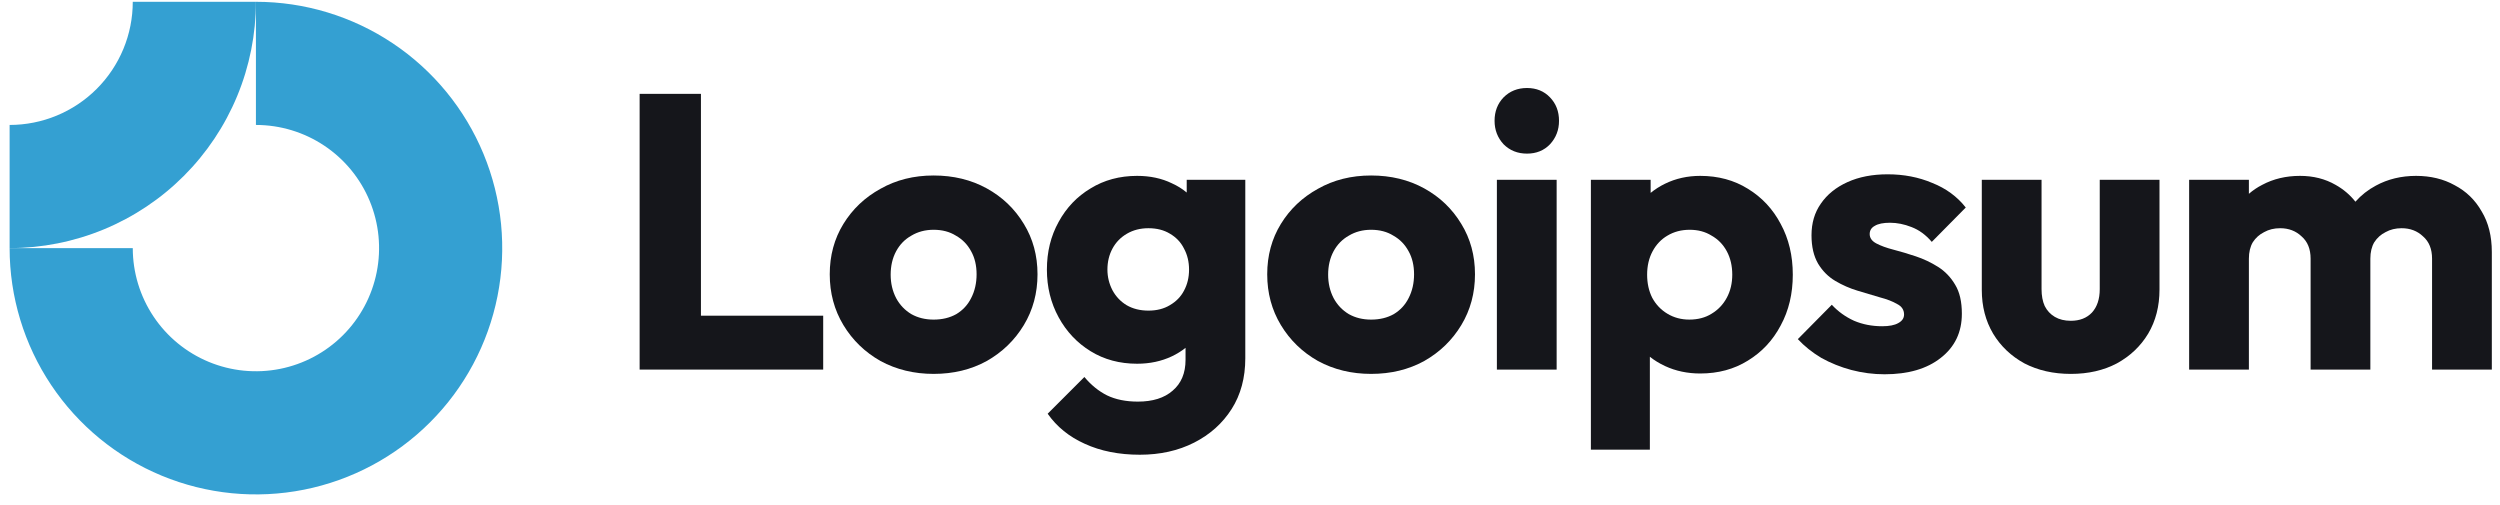
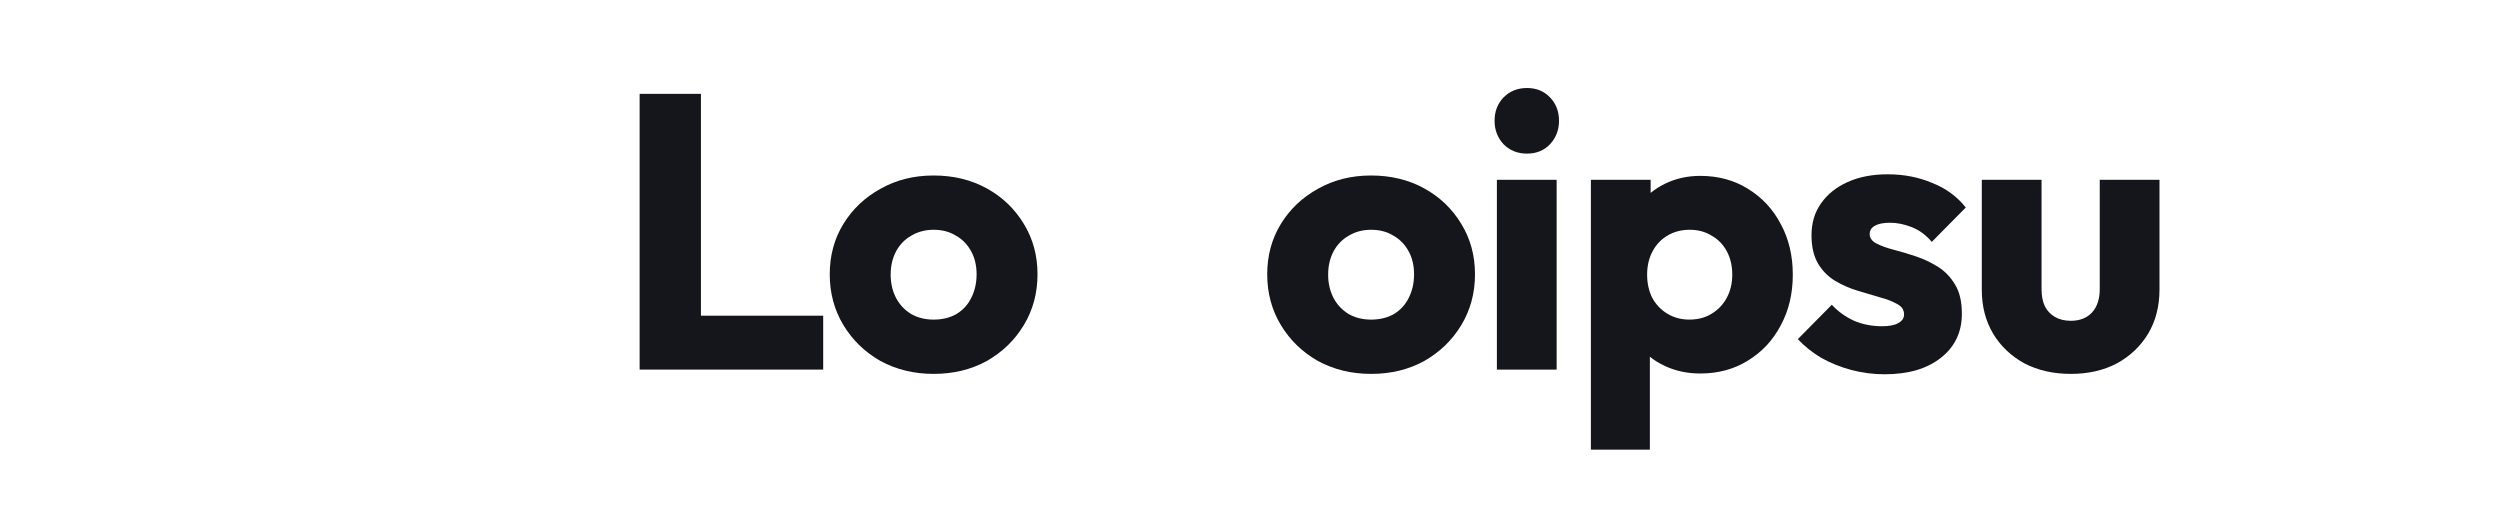
<svg xmlns="http://www.w3.org/2000/svg" width="203" height="41" viewBox="0 0 203 41" fill="none">
  <g clip-path="url(#clip0_507_4333)">
-     <path fill-rule="evenodd" clip-rule="evenodd" d="M26.337 11.832C24.692 10.733 22.759 10.146 20.781 10.146V0.146C24.737 0.146 28.604 1.319 31.893 3.517C35.182 5.715 37.745 8.838 39.259 12.493C40.773 16.147 41.169 20.169 40.397 24.048C39.625 27.928 37.721 31.492 34.923 34.289C32.126 37.086 28.563 38.99 24.683 39.762C20.803 40.534 16.782 40.138 13.128 38.624C9.473 37.11 6.349 34.547 4.152 31.258C1.954 27.969 0.781 24.102 0.781 20.146H10.781C10.781 22.124 11.368 24.058 12.467 25.702C13.565 27.347 15.127 28.628 16.954 29.385C18.782 30.142 20.792 30.34 22.732 29.954C24.672 29.569 26.454 28.616 27.852 27.218C29.251 25.819 30.203 24.037 30.589 22.097C30.975 20.158 30.777 18.147 30.02 16.32C29.263 14.492 27.982 12.931 26.337 11.832Z" fill="#34A0D2" />
-     <path fill-rule="evenodd" clip-rule="evenodd" d="M10.781 0.146C10.781 1.46 10.523 2.76 10.02 3.973C9.518 5.187 8.781 6.289 7.852 7.218C6.924 8.146 5.821 8.883 4.608 9.385C3.395 9.888 2.094 10.146 0.781 10.146L0.781 20.146C3.408 20.146 6.008 19.629 8.435 18.624C10.861 17.619 13.066 16.146 14.923 14.289C16.781 12.431 18.254 10.227 19.259 7.8C20.264 5.374 20.781 2.773 20.781 0.146L10.781 0.146Z" fill="#34A0D2" />
    <path d="M126.399 14.6H121.547V30.012H126.399V14.6Z" fill="#15161B" />
    <path d="M122.089 11.713C122.596 12.22 123.23 12.474 123.991 12.474C124.752 12.474 125.376 12.22 125.862 11.713C126.349 11.185 126.592 10.55 126.592 9.81C126.592 9.049 126.349 8.415 125.862 7.908C125.376 7.4 124.752 7.146 123.991 7.146C123.23 7.146 122.596 7.4 122.089 7.908C121.602 8.415 121.359 9.049 121.359 9.81C121.359 10.55 121.602 11.185 122.089 11.713Z" fill="#15161B" />
    <path d="M51.938 30.01V7.621H56.916V25.634H66.843V30.01H51.938Z" fill="#15161B" />
    <path fill-rule="evenodd" clip-rule="evenodd" d="M75.811 30.36C74.225 30.36 72.787 30.011 71.498 29.314C70.229 28.595 69.225 27.622 68.485 26.396C67.745 25.17 67.375 23.796 67.375 22.273C67.375 20.751 67.745 19.387 68.485 18.182C69.225 16.977 70.229 16.026 71.498 15.328C72.766 14.609 74.204 14.25 75.811 14.25C77.417 14.25 78.855 14.599 80.123 15.296C81.392 15.994 82.396 16.956 83.136 18.182C83.876 19.387 84.246 20.751 84.246 22.273C84.246 23.796 83.876 25.17 83.136 26.396C82.396 27.622 81.392 28.595 80.123 29.314C78.855 30.011 77.417 30.36 75.811 30.36ZM75.811 25.952C76.508 25.952 77.121 25.804 77.65 25.508C78.178 25.191 78.58 24.758 78.855 24.208C79.151 23.637 79.299 22.992 79.299 22.273C79.299 21.555 79.151 20.931 78.855 20.402C78.559 19.853 78.147 19.43 77.618 19.134C77.111 18.817 76.508 18.658 75.811 18.658C75.134 18.658 74.531 18.817 74.003 19.134C73.474 19.43 73.062 19.853 72.766 20.402C72.47 20.952 72.322 21.586 72.322 22.305C72.322 23.003 72.47 23.637 72.766 24.208C73.062 24.758 73.474 25.191 74.003 25.508C74.531 25.804 75.134 25.952 75.811 25.952Z" fill="#15161B" />
-     <path fill-rule="evenodd" clip-rule="evenodd" d="M88.084 36.036C89.374 36.628 90.864 36.924 92.555 36.924C94.204 36.924 95.674 36.596 96.963 35.941C98.253 35.285 99.268 34.377 100.008 33.214C100.748 32.051 101.118 30.677 101.118 29.091V14.598H96.361V15.634C96.007 15.336 95.605 15.086 95.156 14.884C94.331 14.482 93.39 14.281 92.333 14.281C90.917 14.281 89.659 14.62 88.56 15.296C87.46 15.951 86.593 16.86 85.959 18.023C85.325 19.165 85.008 20.455 85.008 21.892C85.008 23.309 85.325 24.598 85.959 25.761C86.593 26.924 87.46 27.844 88.56 28.52C89.659 29.197 90.917 29.535 92.333 29.535C93.369 29.535 94.31 29.334 95.156 28.933C95.565 28.738 95.935 28.509 96.266 28.245V29.218C96.266 30.296 95.917 31.131 95.219 31.723C94.543 32.315 93.602 32.611 92.397 32.611C91.424 32.611 90.589 32.442 89.891 32.104C89.215 31.766 88.602 31.269 88.052 30.613L85.071 33.594C85.811 34.651 86.815 35.465 88.084 36.036ZM94.997 24.778C94.511 25.074 93.93 25.222 93.253 25.222C92.576 25.222 91.984 25.074 91.477 24.778C90.991 24.482 90.61 24.08 90.335 23.573C90.061 23.044 89.923 22.484 89.923 21.892C89.923 21.258 90.061 20.687 90.335 20.18C90.61 19.672 91.001 19.271 91.509 18.975C92.016 18.679 92.598 18.531 93.253 18.531C93.93 18.531 94.511 18.679 94.997 18.975C95.505 19.271 95.885 19.672 96.139 20.18C96.414 20.687 96.551 21.258 96.551 21.892C96.551 22.527 96.414 23.097 96.139 23.605C95.885 24.091 95.505 24.482 94.997 24.778Z" fill="#15161B" />
    <path fill-rule="evenodd" clip-rule="evenodd" d="M111.334 30.36C109.748 30.36 108.31 30.011 107.021 29.314C105.752 28.595 104.748 27.622 104.008 26.396C103.268 25.17 102.898 23.796 102.898 22.273C102.898 20.751 103.268 19.387 104.008 18.182C104.748 16.977 105.752 16.026 107.021 15.328C108.289 14.609 109.727 14.25 111.334 14.25C112.94 14.25 114.378 14.599 115.646 15.296C116.915 15.994 117.919 16.956 118.659 18.182C119.399 19.387 119.769 20.751 119.769 22.273C119.769 23.796 119.399 25.17 118.659 26.396C117.919 27.622 116.915 28.595 115.646 29.314C114.378 30.011 112.94 30.36 111.334 30.36ZM111.334 25.952C112.031 25.952 112.644 25.804 113.173 25.508C113.701 25.191 114.103 24.758 114.378 24.208C114.674 23.637 114.822 22.992 114.822 22.273C114.822 21.555 114.674 20.931 114.378 20.402C114.082 19.853 113.67 19.43 113.141 19.134C112.634 18.817 112.031 18.658 111.334 18.658C110.657 18.658 110.054 18.817 109.526 19.134C108.997 19.43 108.585 19.853 108.289 20.402C107.993 20.952 107.845 21.586 107.845 22.305C107.845 23.003 107.993 23.637 108.289 24.208C108.585 24.758 108.997 25.191 109.526 25.508C110.054 25.804 110.657 25.952 111.334 25.952Z" fill="#15161B" />
    <path fill-rule="evenodd" clip-rule="evenodd" d="M138.059 30.328C137.024 30.328 136.072 30.127 135.205 29.725C134.749 29.514 134.337 29.262 133.969 28.968V36.512H129.18V14.598H134.032V15.662C134.384 15.374 134.775 15.125 135.205 14.916C136.072 14.493 137.024 14.281 138.059 14.281C139.518 14.281 140.808 14.63 141.928 15.328C143.07 16.026 143.958 16.977 144.592 18.182C145.248 19.387 145.575 20.761 145.575 22.305C145.575 23.848 145.248 25.222 144.592 26.427C143.958 27.632 143.07 28.584 141.928 29.282C140.808 29.979 139.518 30.328 138.059 30.328ZM137.172 25.951C137.869 25.951 138.472 25.793 138.979 25.476C139.508 25.159 139.92 24.725 140.216 24.176C140.512 23.626 140.66 23.002 140.66 22.305C140.66 21.586 140.512 20.951 140.216 20.402C139.92 19.852 139.508 19.429 138.979 19.133C138.472 18.816 137.88 18.658 137.203 18.658C136.527 18.658 135.924 18.816 135.396 19.133C134.888 19.429 134.487 19.852 134.191 20.402C133.895 20.951 133.747 21.586 133.747 22.305C133.747 23.002 133.884 23.626 134.159 24.176C134.455 24.725 134.867 25.159 135.396 25.476C135.924 25.793 136.516 25.951 137.172 25.951Z" fill="#15161B" />
    <path d="M150.329 30.042C151.217 30.275 152.115 30.391 153.024 30.391C154.948 30.391 156.47 29.947 157.591 29.059C158.732 28.171 159.303 26.977 159.303 25.476C159.303 24.503 159.124 23.721 158.764 23.129C158.405 22.516 157.94 22.03 157.369 21.67C156.798 21.311 156.195 21.025 155.561 20.814C154.927 20.602 154.324 20.423 153.754 20.275C153.183 20.127 152.718 19.958 152.358 19.767C151.999 19.577 151.819 19.323 151.819 19.006C151.819 18.71 151.957 18.488 152.231 18.34C152.506 18.171 152.918 18.087 153.468 18.087C154.039 18.087 154.62 18.203 155.212 18.436C155.825 18.668 156.375 19.07 156.861 19.641L159.62 16.85C158.923 15.962 158.014 15.296 156.893 14.852C155.794 14.387 154.589 14.154 153.278 14.154C152.031 14.154 150.942 14.366 150.012 14.789C149.081 15.211 148.362 15.793 147.855 16.533C147.348 17.252 147.094 18.108 147.094 19.102C147.094 20.032 147.274 20.803 147.633 21.416C147.992 22.008 148.458 22.474 149.028 22.812C149.599 23.15 150.202 23.414 150.836 23.605C151.47 23.795 152.073 23.975 152.644 24.144C153.214 24.292 153.68 24.471 154.039 24.683C154.42 24.873 154.61 25.159 154.61 25.539C154.61 25.835 154.451 26.068 154.134 26.237C153.838 26.406 153.405 26.491 152.834 26.491C152.009 26.491 151.248 26.343 150.551 26.047C149.853 25.729 149.25 25.296 148.743 24.746L145.984 27.537C146.513 28.108 147.147 28.615 147.887 29.059C148.648 29.482 149.462 29.81 150.329 30.042Z" fill="#15161B" />
    <path d="M168.152 30.361C166.736 30.361 165.478 30.075 164.379 29.505C163.3 28.913 162.455 28.109 161.842 27.094C161.228 26.058 160.922 24.875 160.922 23.543V14.6H165.774V23.479C165.774 24.008 165.858 24.462 166.028 24.843C166.218 25.223 166.493 25.519 166.852 25.731C167.212 25.942 167.645 26.048 168.152 26.048C168.871 26.048 169.442 25.826 169.865 25.382C170.288 24.917 170.499 24.282 170.499 23.479V14.6H175.351V23.511C175.351 24.864 175.045 26.058 174.431 27.094C173.818 28.109 172.973 28.913 171.894 29.505C170.816 30.075 169.569 30.361 168.152 30.361Z" fill="#15161B" />
-     <path d="M182.61 14.598H177.758V30.011H182.61V21.004C182.61 20.476 182.716 20.032 182.927 19.673C183.16 19.313 183.467 19.038 183.847 18.848C184.228 18.636 184.661 18.531 185.147 18.531C185.845 18.531 186.426 18.753 186.891 19.197C187.378 19.62 187.621 20.222 187.621 21.004V30.011H192.473V21.004C192.473 20.476 192.579 20.032 192.79 19.673C193.023 19.313 193.329 19.038 193.71 18.848C194.09 18.636 194.524 18.531 195.01 18.531C195.708 18.531 196.289 18.753 196.754 19.197C197.24 19.62 197.483 20.222 197.483 21.004V30.011H202.336V20.465C202.336 19.176 202.061 18.076 201.511 17.167C200.982 16.237 200.253 15.529 199.323 15.042C198.414 14.535 197.367 14.281 196.183 14.281C194.978 14.281 193.889 14.546 192.917 15.074C192.285 15.411 191.733 15.845 191.26 16.378C190.819 15.821 190.283 15.365 189.65 15.011C188.805 14.524 187.843 14.281 186.765 14.281C185.623 14.281 184.598 14.524 183.689 15.011C183.293 15.213 182.934 15.455 182.61 15.738V14.598Z" fill="#15161B" />
  </g>
  <defs>
    <clipPath id="clip0_507_4333">
      <rect width="203" height="41" fill="white" />
    </clipPath>
  </defs>
</svg>